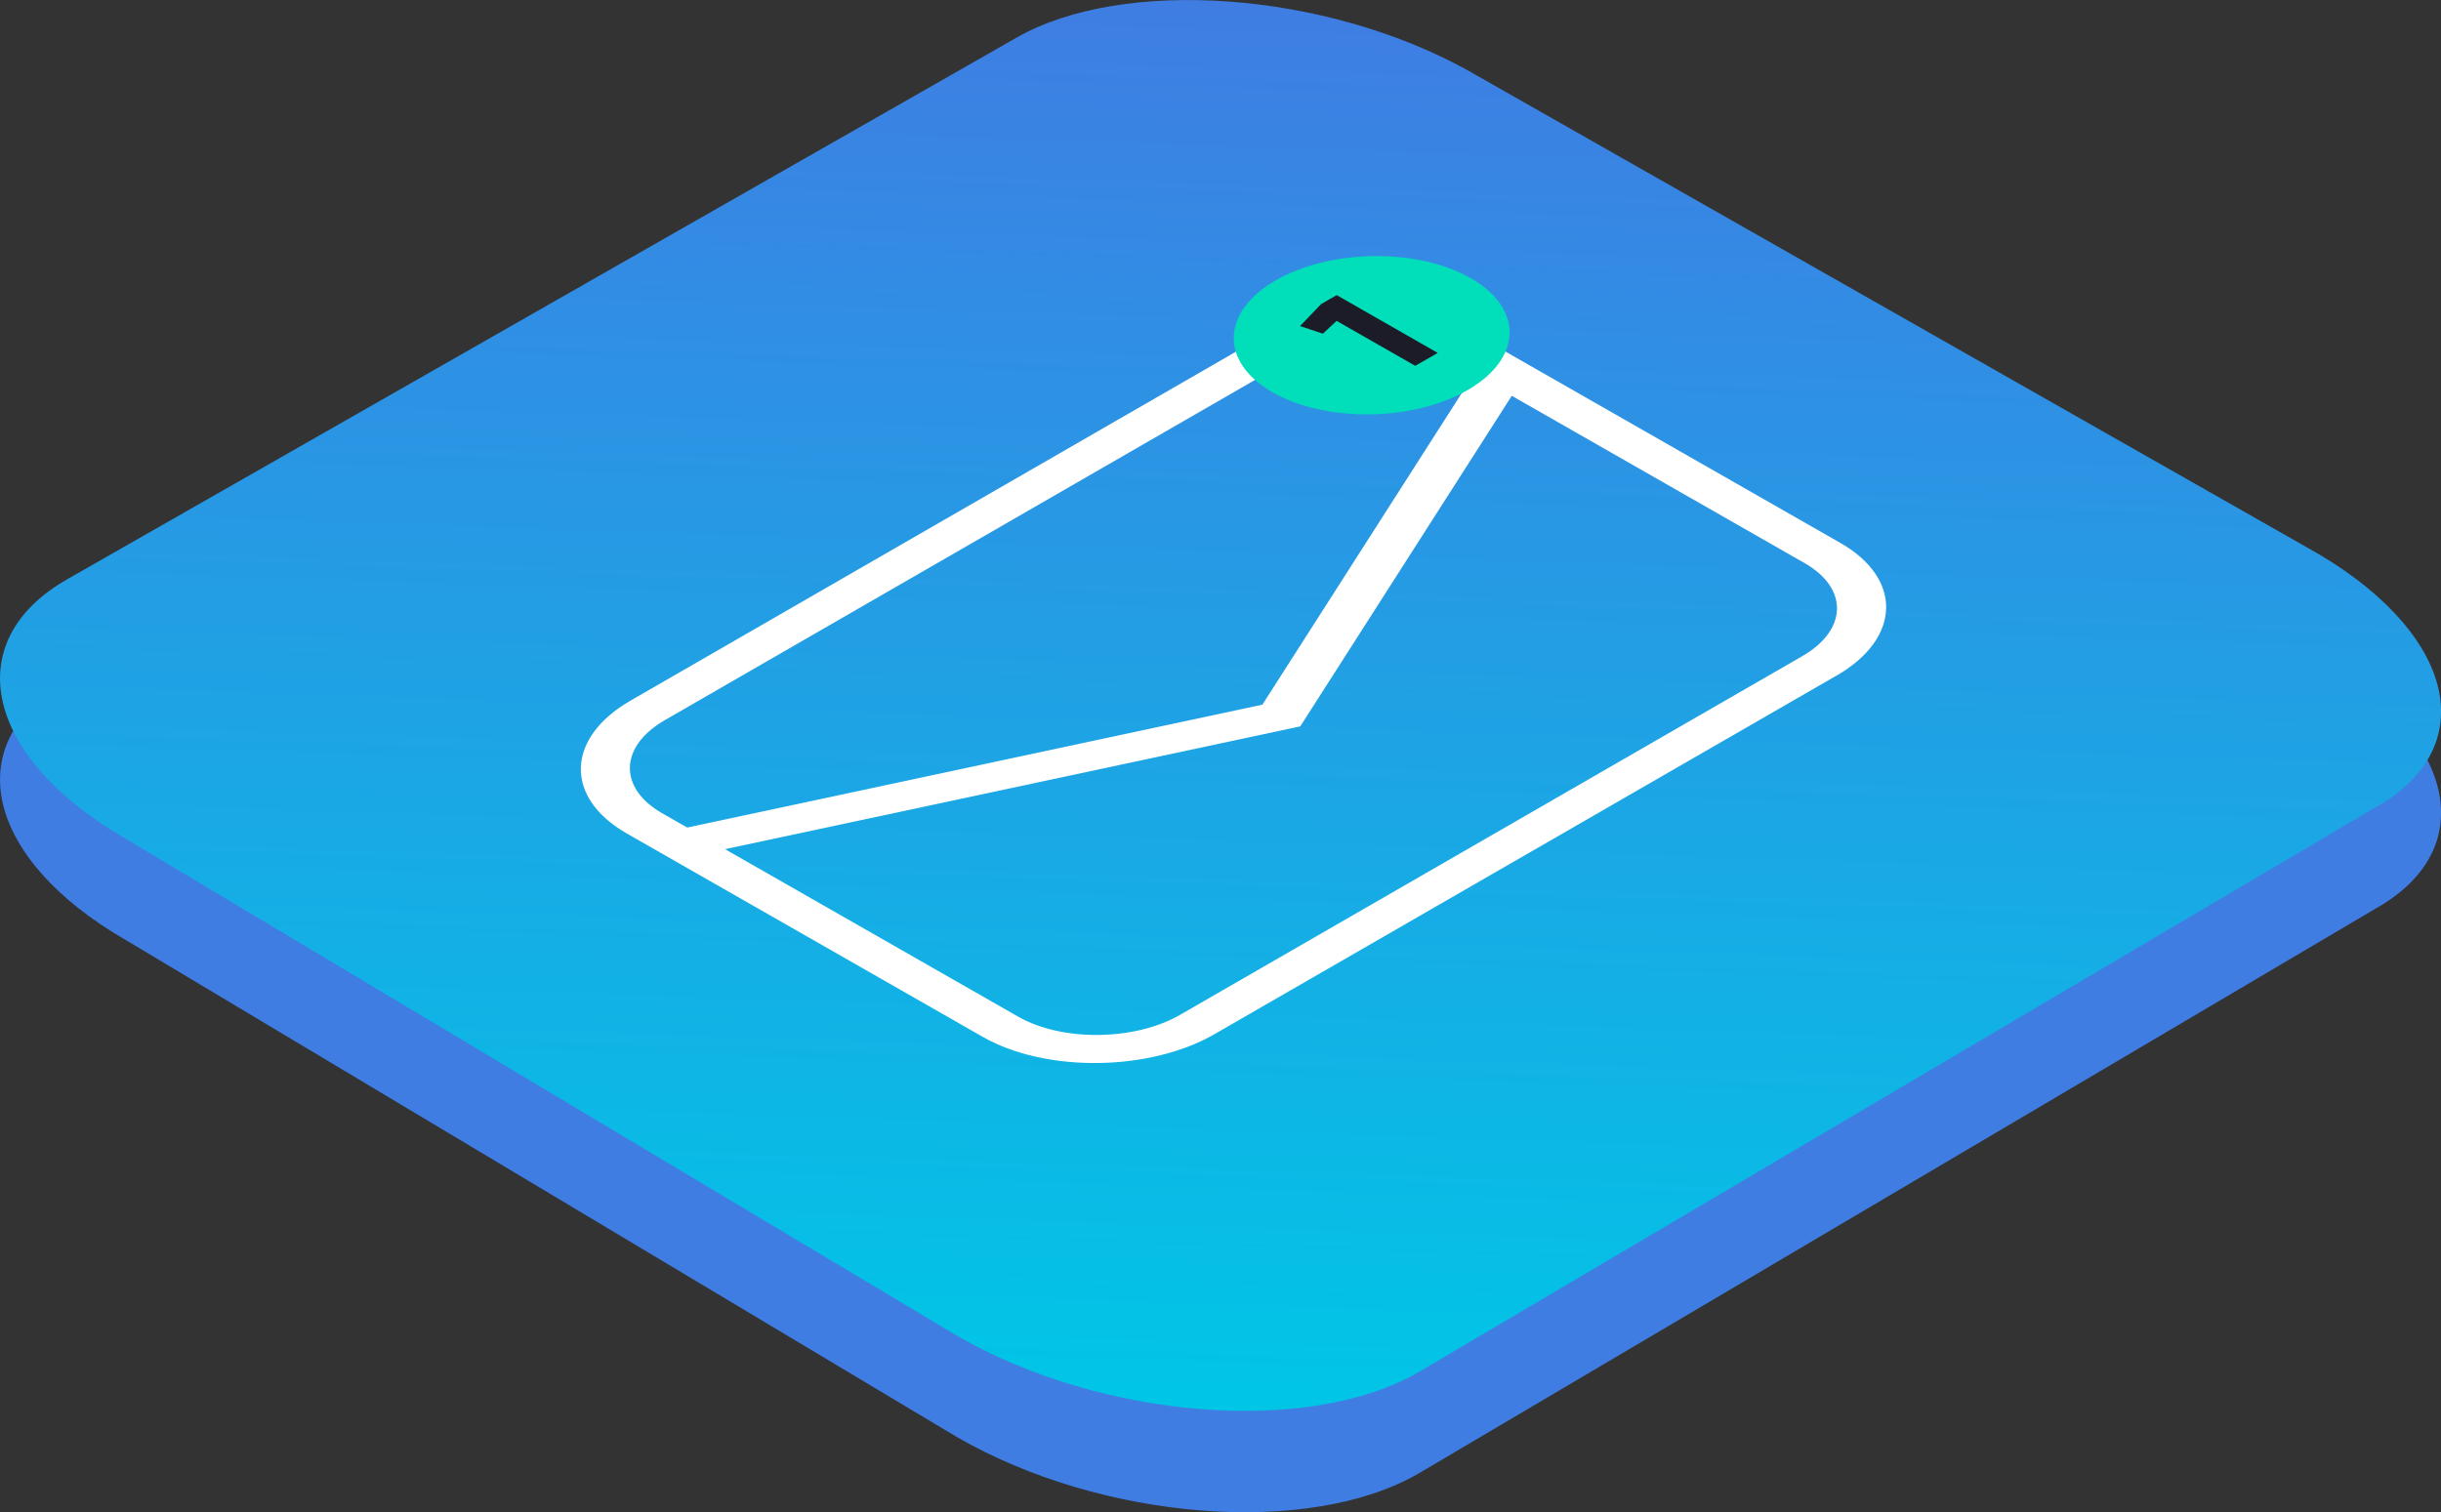
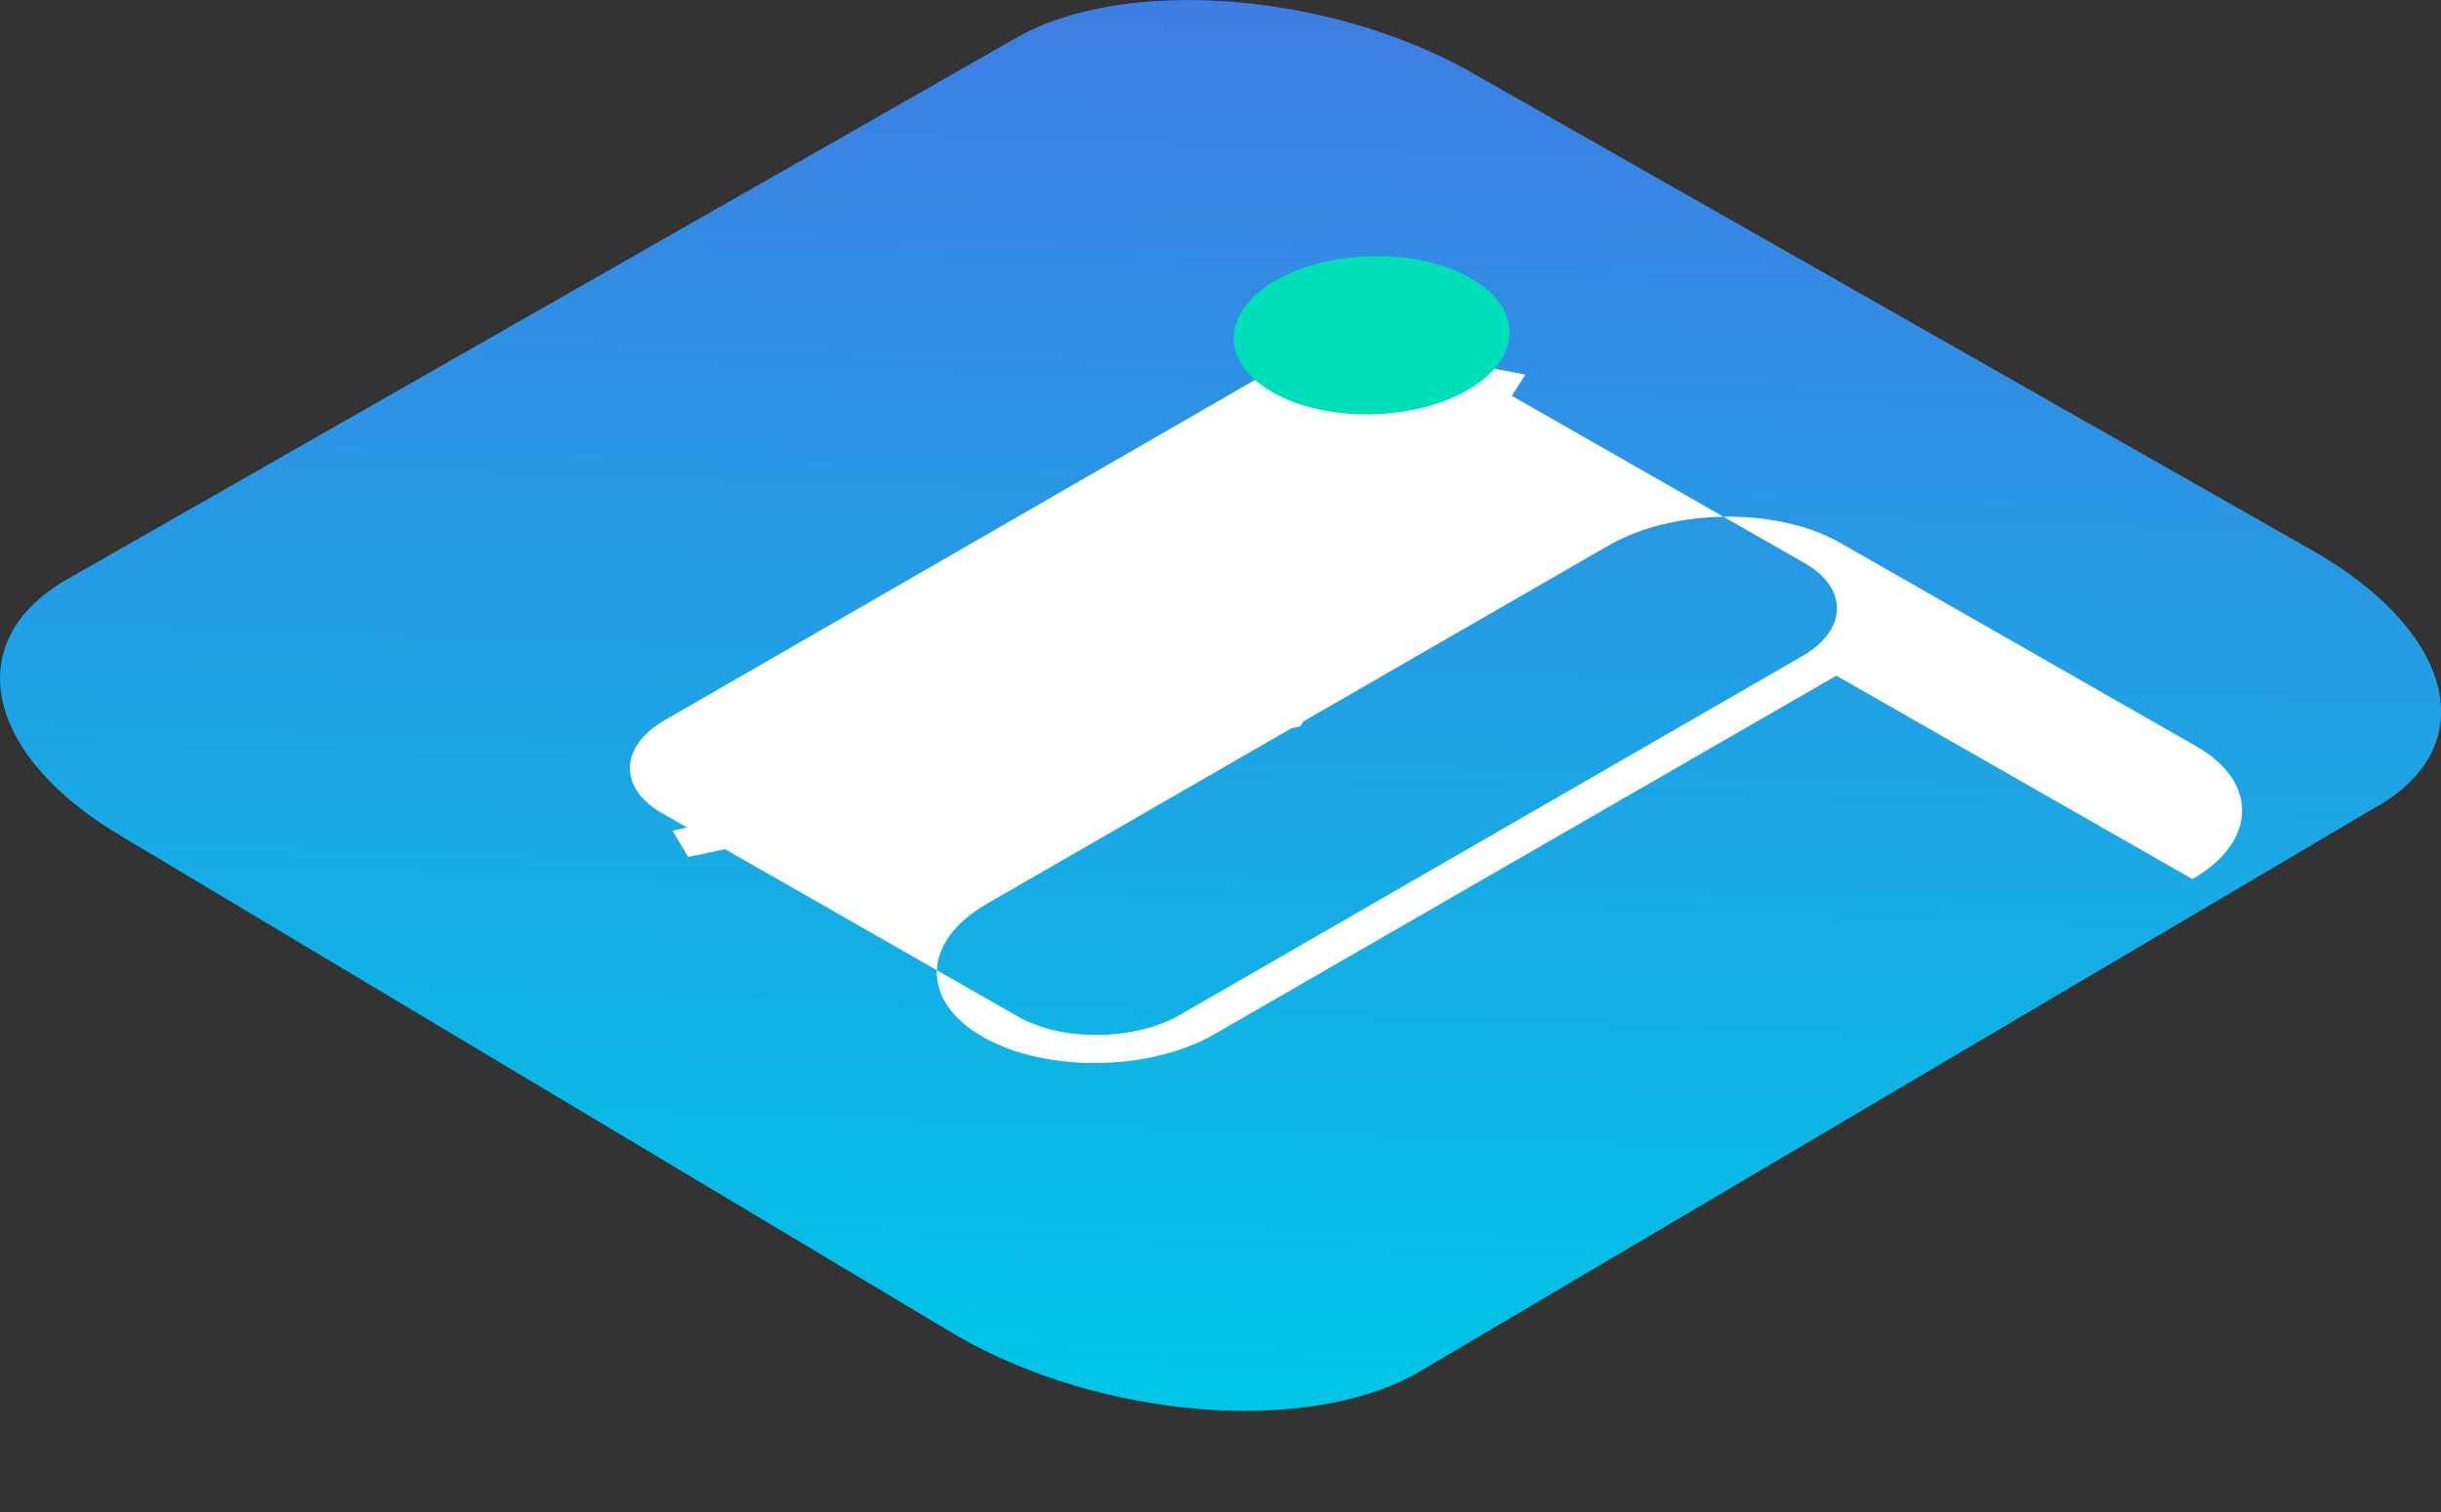
<svg xmlns="http://www.w3.org/2000/svg" id="Layer_2" data-name="Layer 2" viewBox="0 0 205.64 127.44">
  <rect x="0" y="0" width="205.64" height="127.44" fill="#333333" stroke="none" />
  <defs>
    <style>
      .cls-1 {
        fill: #00dfb9;
      }

      .cls-1, .cls-2, .cls-3, .cls-4, .cls-5 {
        stroke-width: 0px;
      }

      .cls-2 {
        fill: url(#linear-gradient);
      }

      .cls-3 {
        fill: #3f7de3;
      }

      .cls-4 {
        fill: #1c1c28;
      }

      .cls-5 {
        fill: #fff;
      }
    </style>
    <linearGradient id="linear-gradient" x1="100.82" y1="118.79" x2="104.76" y2=".13" gradientUnits="userSpaceOnUse">
      <stop offset="0" stop-color="#00c6e6" />
      <stop offset="1" stop-color="#3f7de3" />
    </linearGradient>
  </defs>
  <g id="_Layer_" data-name="&amp;lt;Layer&amp;gt;">
    <g>
-       <path class="cls-3" d="M200.31,76.46l-80.77,47.69c-9.23,5.37-26.66,4.01-38.89-3.03L10.62,79.23c-11.93-6.87-14.13-16.66-4.95-21.89L85.66,11.69c8.97-5.11,25.94-3.89,37.96,2.75l70.68,40.19c12.32,6.8,15.04,16.58,6.02,21.83Z" />
      <path class="cls-2" d="M200.31,67.92l-80.77,47.69c-9.23,5.37-26.66,4.01-38.89-3.03L10.62,70.7c-11.93-6.87-14.13-16.66-4.95-21.89L85.66,3.16c8.97-5.11,25.94-3.89,37.96,2.75l70.68,40.19c12.32,6.8,15.04,16.58,6.02,21.83Z" />
-       <path class="cls-5" d="M154.7,56.94l-52.39,30.21c-5.46,3.15-14.22,3.25-19.51.23l-29.99-17.14c-5.29-3.02-5.15-8.05.31-11.2l52.4-30.21c5.46-3.15,14.22-3.25,19.51-.23l29.99,17.14c5.29,3.02,5.15,8.05-.31,11.2ZM56,60.69c-3.83,2.21-3.92,5.72-.22,7.84l29.99,17.14c3.71,2.12,9.83,2.05,13.66-.16l52.39-30.21c3.83-2.2,3.92-5.72.22-7.84l-29.99-17.14c-3.71-2.12-9.83-2.05-13.66.16l-52.39,30.21Z" />
+       <path class="cls-5" d="M154.7,56.94l-52.39,30.21c-5.46,3.15-14.22,3.25-19.51.23c-5.29-3.02-5.15-8.05.31-11.2l52.4-30.21c5.46-3.15,14.22-3.25,19.51-.23l29.99,17.14c5.29,3.02,5.15,8.05-.31,11.2ZM56,60.69c-3.83,2.21-3.92,5.72-.22,7.84l29.99,17.14c3.71,2.12,9.83,2.05,13.66-.16l52.39-30.21c3.83-2.2,3.92-5.72.22-7.84l-29.99-17.14c-3.71-2.12-9.83-2.05-13.66.16l-52.39,30.21Z" />
      <polygon class="cls-5" points="109.54 61.21 57.98 72.22 56.66 70 106.35 59.38 124.62 30.82 128.5 31.57 109.54 61.21" />
      <path class="cls-1" d="M123.9,23.44c4.46,2.55,4.35,6.77-.26,9.43-4.61,2.66-11.97,2.74-16.43.19-4.46-2.55-4.35-6.77.26-9.43,4.61-2.66,11.97-2.74,16.43-.19Z" />
-       <path class="cls-4" d="M119.23,30.83l-6.63-3.79-1.16,1.08-1.92-.64,1.78-1.86,1.31-.75,8.51,4.87-1.9,1.09Z" />
    </g>
  </g>
</svg>